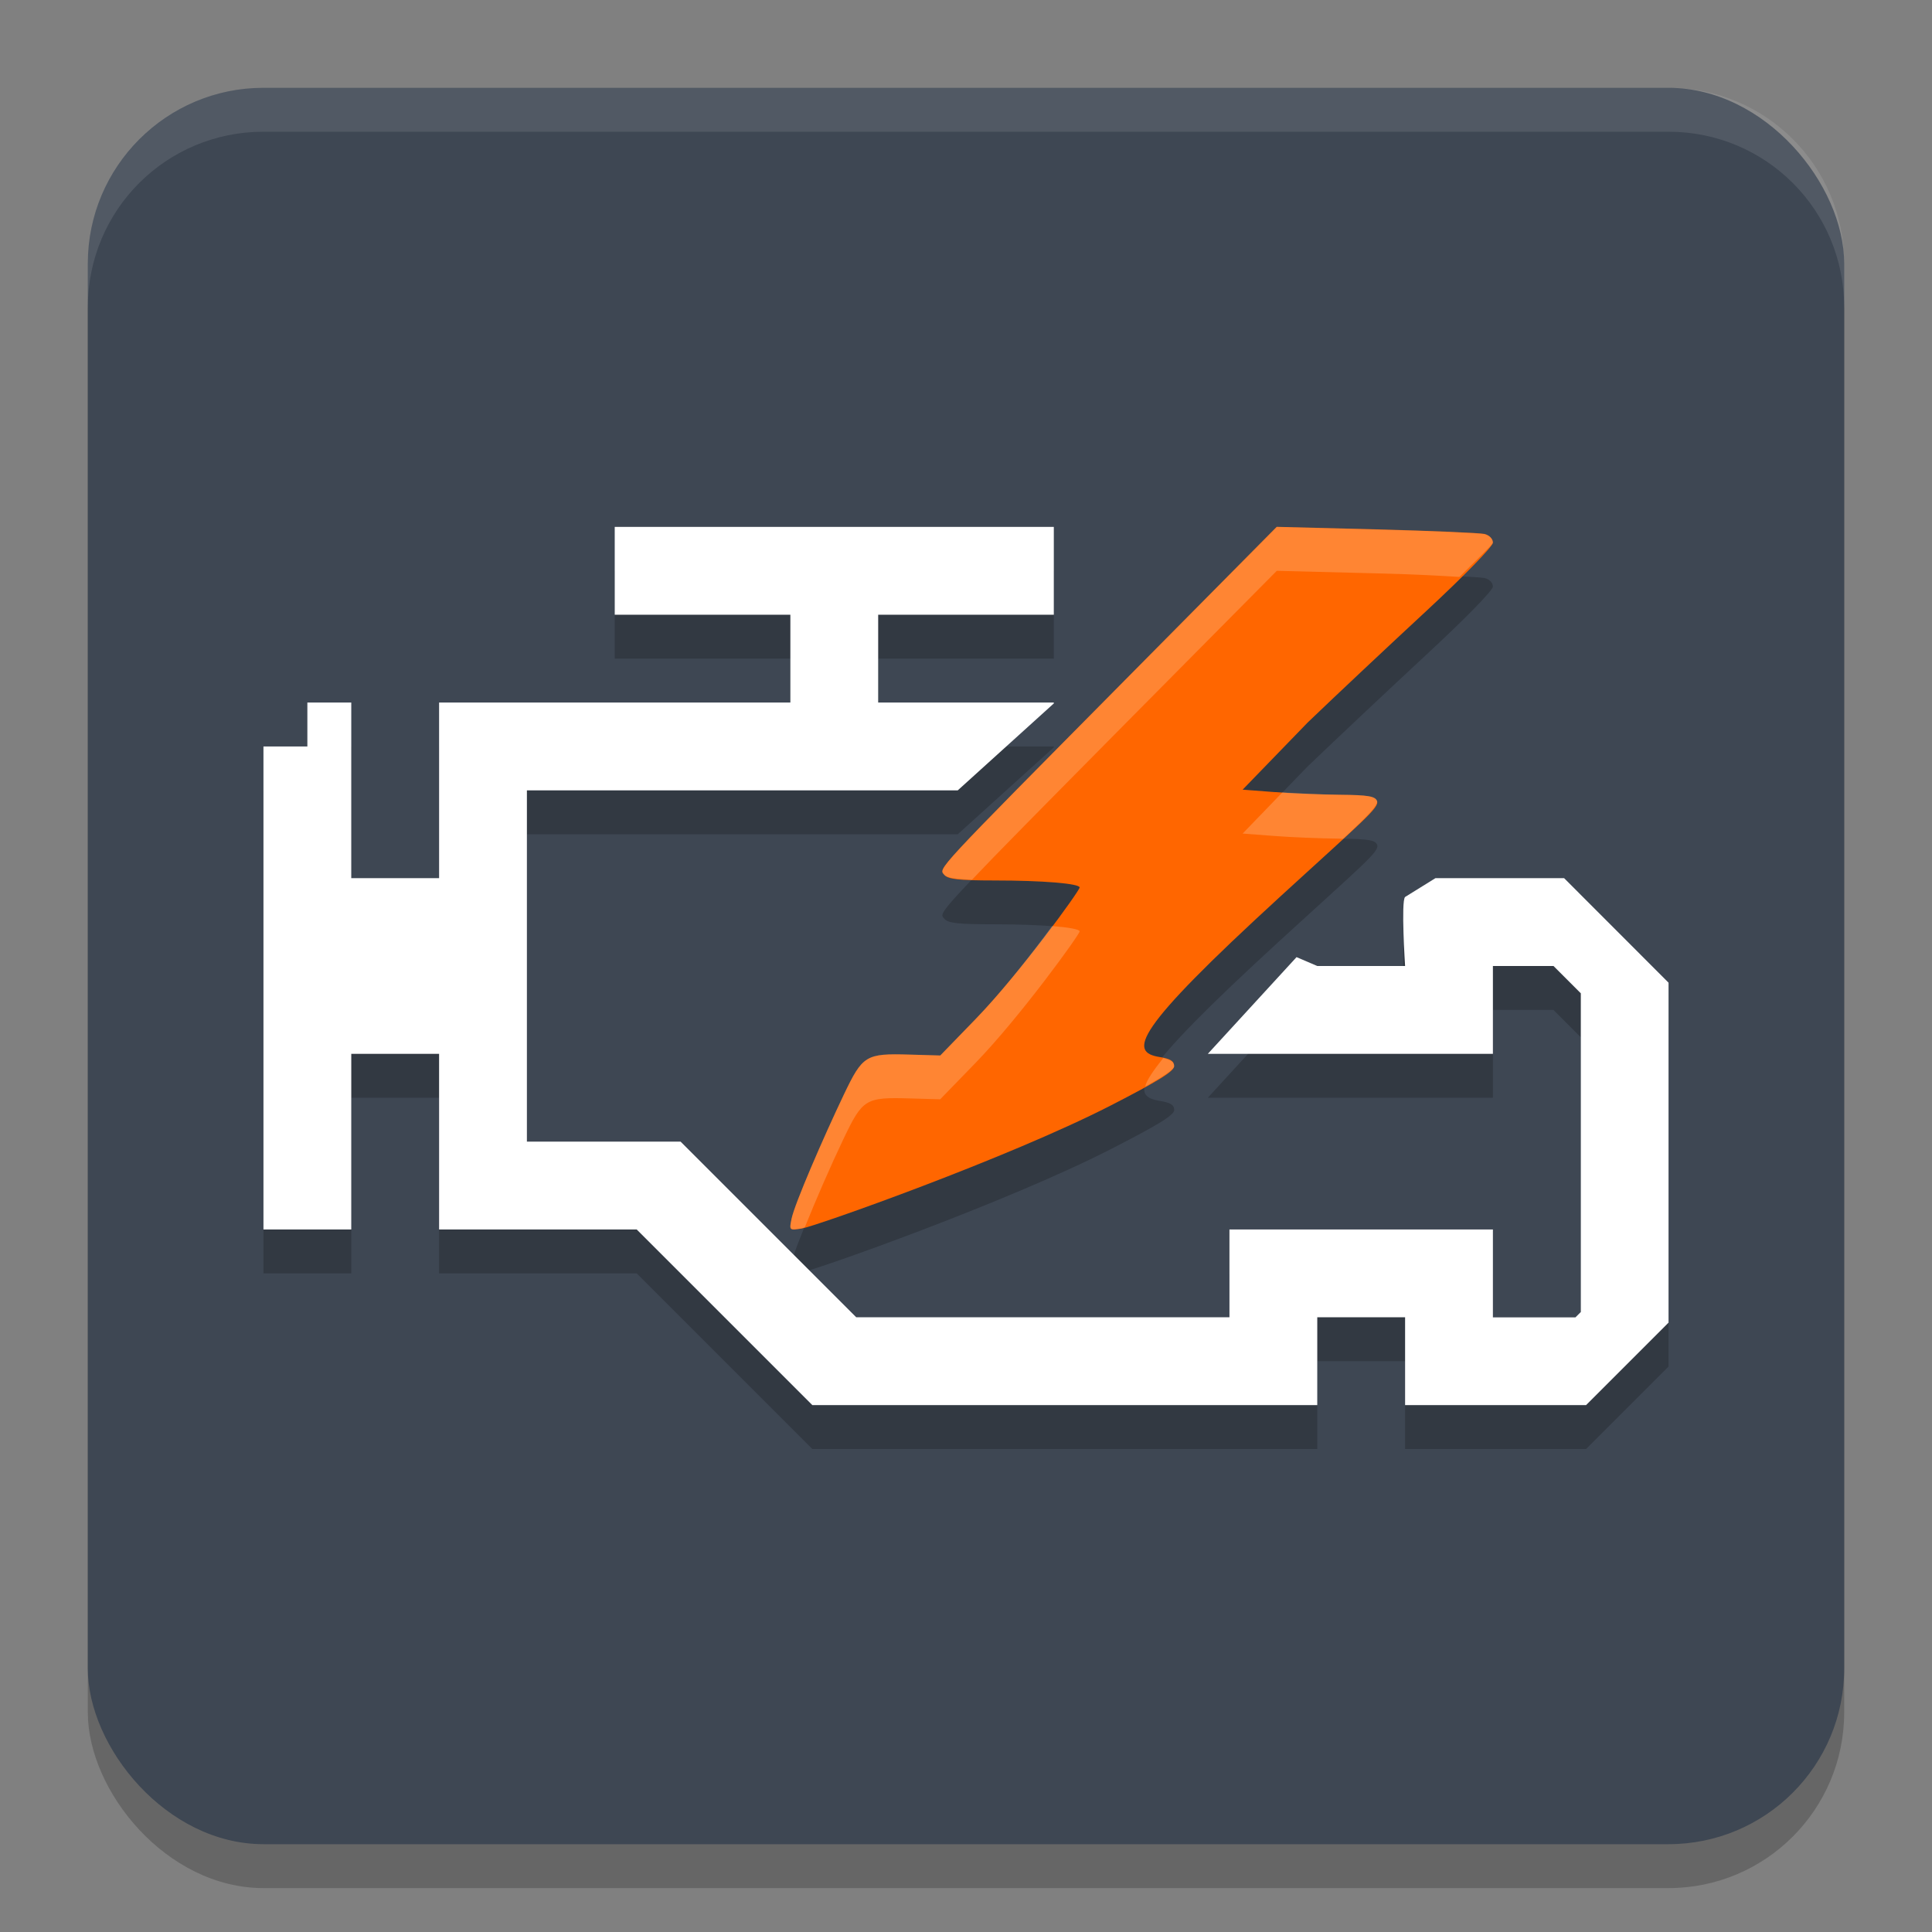
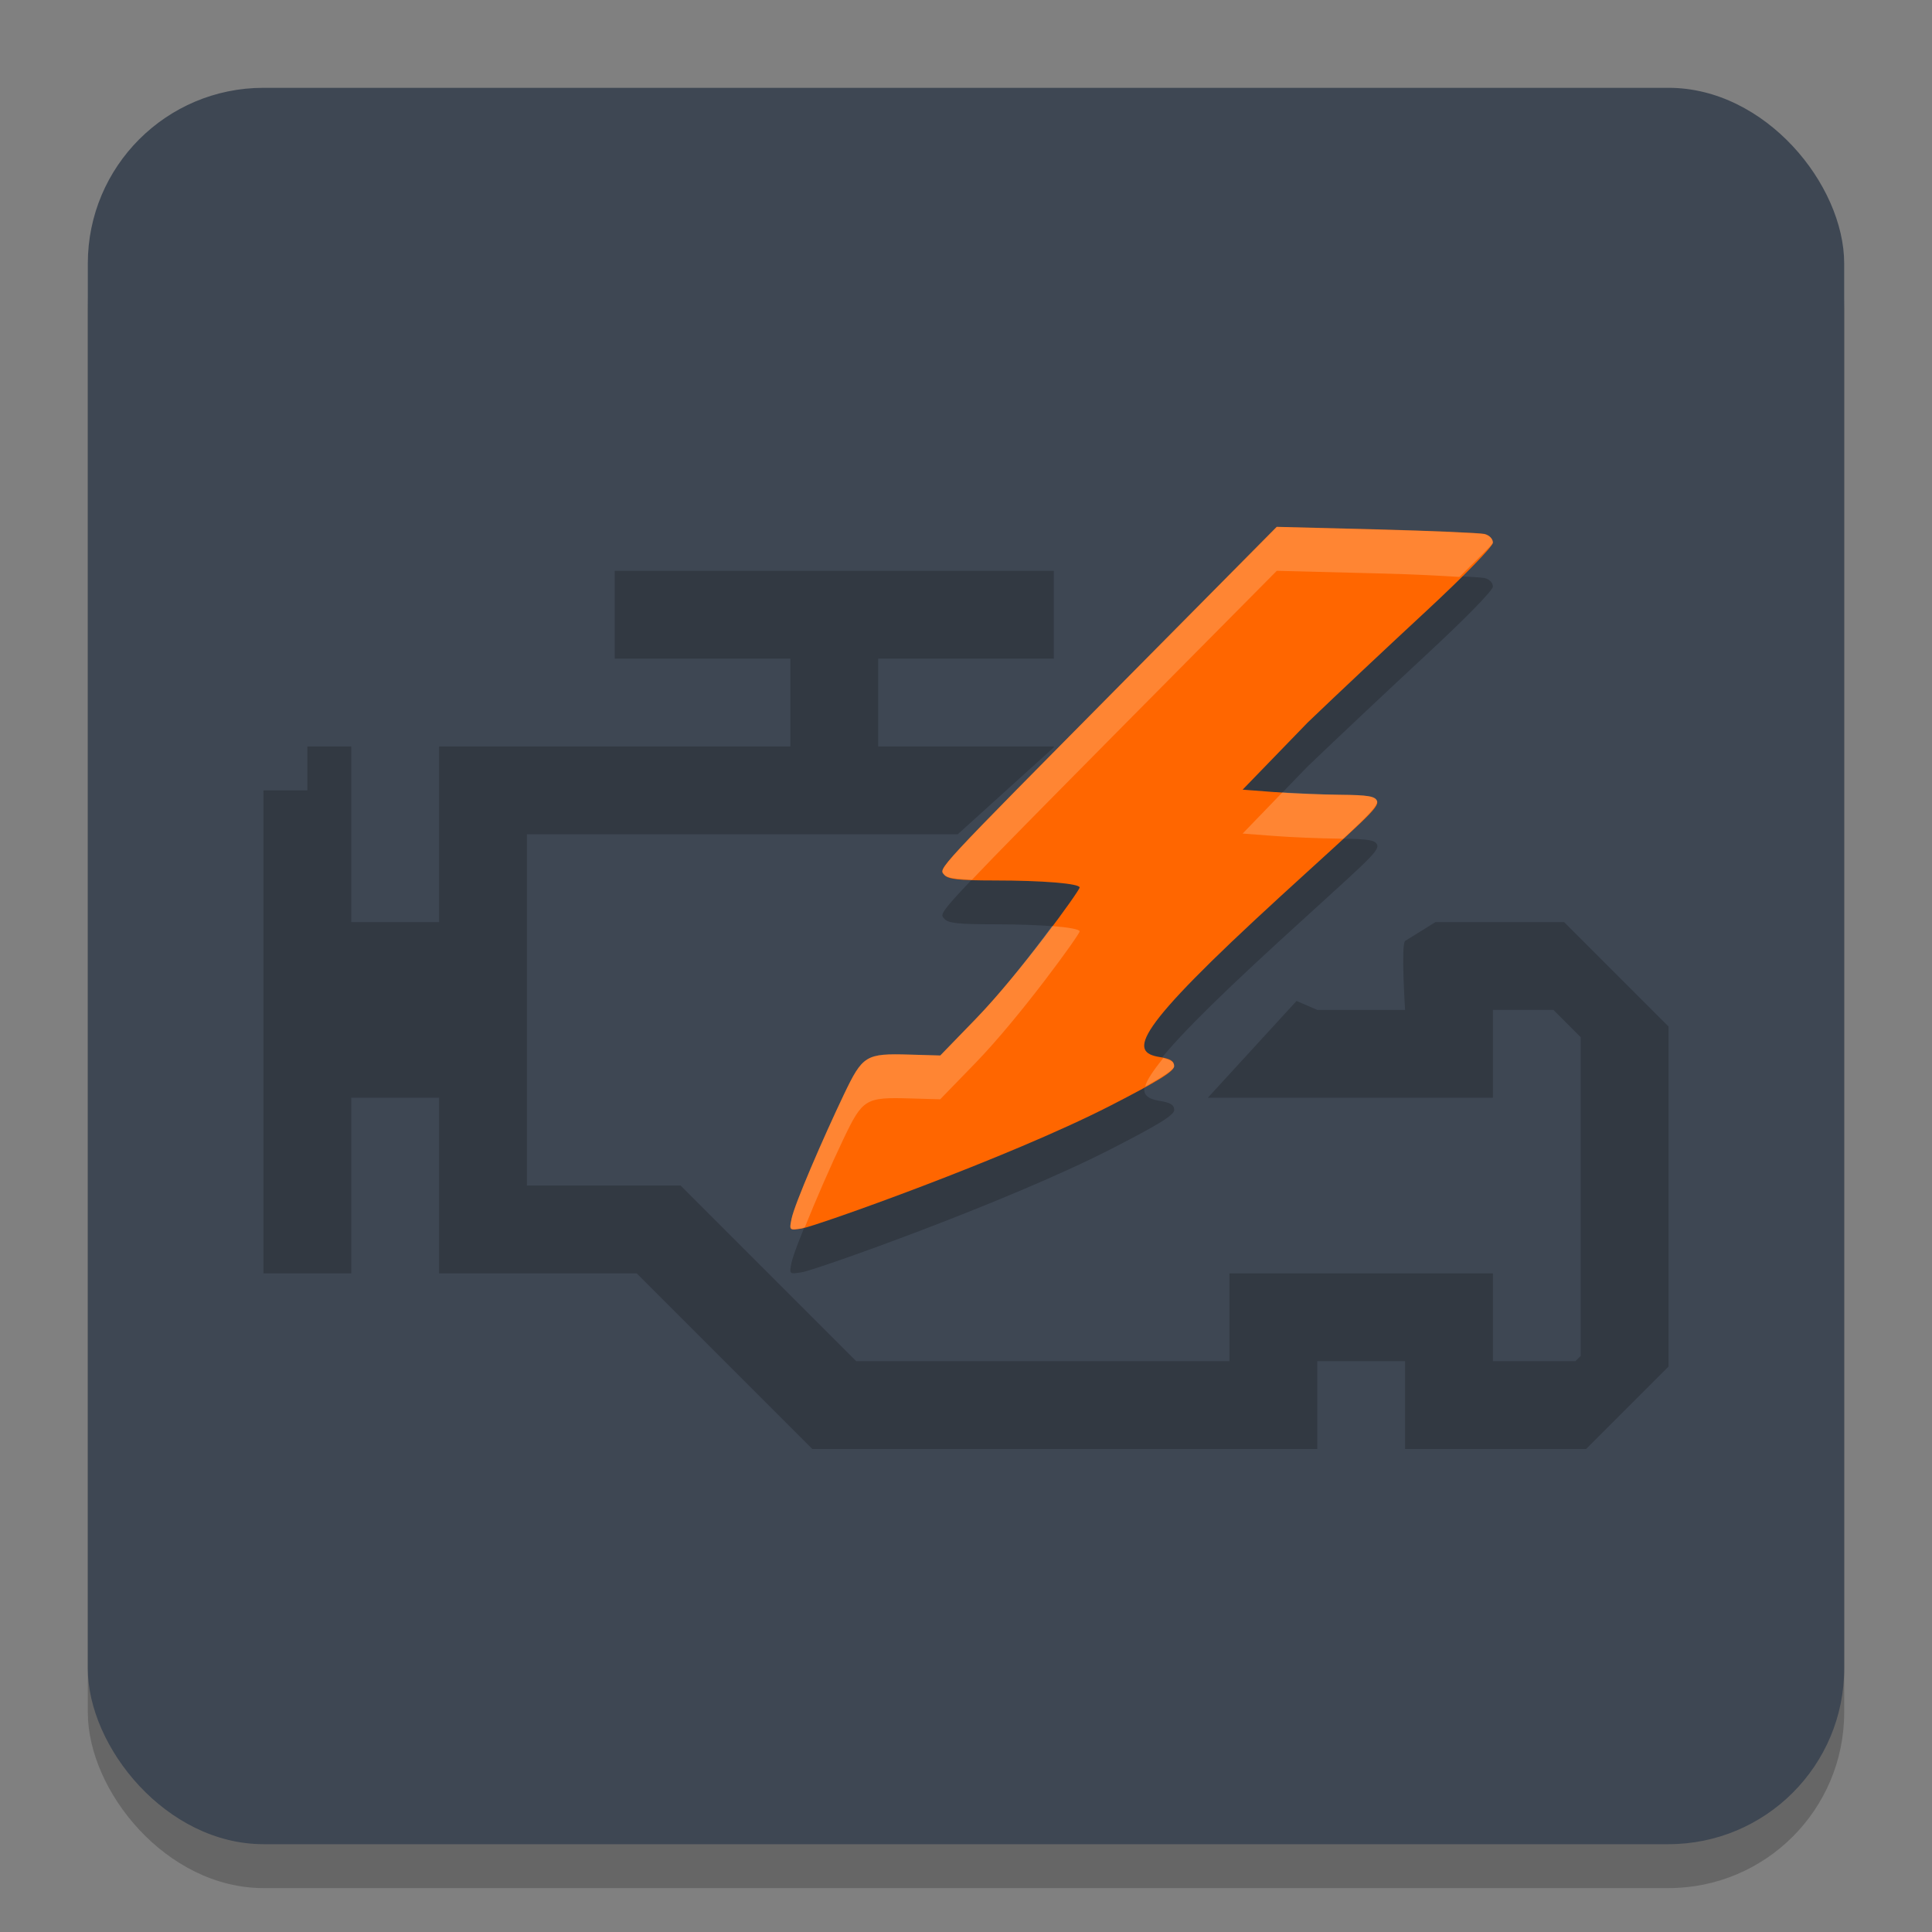
<svg xmlns="http://www.w3.org/2000/svg" width="22" height="22" version="1.1">
  <rect width="100%" height="100%" fill="#808080" stroke="none" />
  <rect style="opacity:0.2" width="20" height="20" x="1" y="1.5" rx="2" ry="2" />
  <rect style="fill:#3e4753" width="20" height="20" x="1" y="1" rx="2" ry="2" />
  <path style="opacity:0.2" d="m 7,6.5 v 1 h 2 v 1 H 6.5 5 V 10 10.5 H 4 v -2 H 3.5 V 9 H 3 v 3 2.5 h 1 v -2 h 1 v 2 h 1 0.5 0.75 l 2,2 h 4 1.75 v -1 h 1 v 1 h 2.061 L 19,15.561 V 11.689 L 17.811,10.5 H 16.346 L 16,10.715 C 15.952,10.76 16,11.5 16,11.5 H 15 L 14.764,11.398 13.754,12.5 H 17 v -1 h 0.689 L 18,11.811 v 3.629 L 17.939,15.5 H 17 v -1 h -3 v 1 h -0.75 -3.5 l -2,-2 H 6 v -4 h 4.906 L 12,8.51 V 8.5 h -2 v -1 h 2 v -1 z m 7.539,0 -1.693,1.709 c -2.231,2.254 -2.158,2.176 -2.092,2.254 0.043,0.05 0.162,0.062 0.572,0.062 0.549,3.9e-4 0.969,0.037 0.969,0.082 0,0.036 -0.676,0.971 -1.182,1.494 l -0.406,0.418 -0.346,-0.01 c -0.504,-0.015 -0.537,0.005 -0.754,0.459 -0.233,0.489 -0.558,1.239 -0.594,1.412 -0.027,0.13 -0.025,0.131 0.119,0.107 0.158,-0.025 2.337,-0.798 3.51,-1.398 0.545,-0.279 0.729,-0.391 0.729,-0.449 0,-0.058 -0.043,-0.084 -0.164,-0.104 -0.354,-0.056 -0.312,-0.287 1.375,-1.832 0.941,-0.862 1.129,-1.008 1.1,-1.084 -0.021,-0.054 -0.103,-0.067 -0.424,-0.07 -0.218,-0.002 -0.557,-0.016 -0.752,-0.031 L 14.15,9.492 14.891,8.727 C 15.215,8.416 15.823,7.844 16.24,7.457 16.674,7.055 17,6.723 17,6.68 17,6.636 16.96,6.595 16.904,6.582 16.851,6.57 16.298,6.545 15.674,6.529 Z" />
-   <path style="opacity:0.1;fill:#ffffff" d="M 3,1 C 1.892,1 1,1.892 1,3 v 0.5 c 0,-1.108 0.892,-2 2,-2 h 16 c 1.108,0 2,0.892 2,2 V 3 C 21,1.892 20.108,1 19,1 Z" />
-   <path style="fill:#ffffff" d="M 7,6 V 7 H 9 V 8 H 6.5 5 V 9.5 10 H 4 V 8 H 3.5 V 8.5 H 3 v 3 0 2.5 h 1 v -2 h 1 v 2 h 1 0.5 0.75 l 2,2 h 4 1.75 v -1 h 1 v 1 h 2.061 L 19,15.061 V 11.19 L 17.811,10 H 16.345 L 16,10.214 C 15.952,10.259 16,11 16,11 H 15 L 14.764,10.899 13.754,12 H 17 v -1 h 0.69 l 0.311,0.311 v 3.629 l -0.061,0.061 H 17 V 14 h -3 v 1 h -0.75 -3.5 l -2,-2 H 6 V 9 h 4.906 L 12,8.01 V 8 H 10 V 7 h 2 V 6 Z" />
  <path style="fill:#ff6600" d="m 9.013,13.88 c 0.036,-0.174 0.361,-0.922 0.594,-1.411 0.217,-0.454 0.25,-0.475 0.754,-0.46 l 0.346,0.01 0.405,-0.418 c 0.506,-0.523 1.182,-1.459 1.182,-1.495 0,-0.045 -0.419,-0.08 -0.968,-0.08 -0.411,-2.7e-4 -0.53,-0.014 -0.573,-0.064 -0.066,-0.078 -0.139,7e-4 2.092,-2.253 l 1.693,-1.71 1.135,0.029 c 0.624,0.016 1.178,0.04 1.231,0.052 C 16.959,6.094 17,6.135 17,6.179 17,6.222 16.675,6.555 16.241,6.958 15.823,7.345 15.215,7.916 14.891,8.227 l -0.741,0.765 0.355,0.027 c 0.195,0.015 0.534,0.029 0.752,0.031 0.321,0.003 0.402,0.017 0.423,0.071 0.03,0.076 -0.157,0.223 -1.098,1.085 -1.687,1.545 -1.729,1.775 -1.375,1.831 0.121,0.019 0.163,0.046 0.163,0.104 0,0.058 -0.183,0.171 -0.727,0.45 -1.172,0.6 -3.353,1.372 -3.511,1.398 -0.144,0.023 -0.145,0.022 -0.119,-0.108 z" />
  <path style="opacity:0.2;fill:#ffffff" d="M 14.539,6 12.846,7.709 C 10.615,9.963 10.688,9.885 10.754,9.963 c 0.03,0.035 0.138,0.047 0.314,0.055 0.273,-0.289 0.739,-0.76 1.777,-1.809 L 14.539,6.5 15.674,6.529 c 0.479,0.012 0.744,0.028 0.945,0.041 C 16.756,6.43 17,6.201 17,6.18 17,6.136 16.96,6.095 16.904,6.082 16.851,6.07 16.298,6.045 15.674,6.029 Z m 0.064,3.023 -0.453,0.469 0.355,0.027 c 0.195,0.015 0.534,0.029 0.752,0.031 0.018,1.83e-4 0.02,0.002 0.037,0.002 0.265,-0.245 0.405,-0.385 0.387,-0.432 -0.021,-0.054 -0.103,-0.067 -0.424,-0.07 -0.19,-0.002 -0.456,-0.015 -0.654,-0.027 z m -2.623,1.523 c -0.243,0.328 -0.559,0.736 -0.867,1.055 l -0.406,0.418 -0.346,-0.01 c -0.504,-0.015 -0.537,0.005 -0.754,0.459 -0.233,0.489 -0.558,1.239 -0.594,1.412 -0.027,0.13 -0.025,0.131 0.119,0.107 0.002,-3.07e-4 0.031,-0.011 0.033,-0.012 0.124,-0.309 0.288,-0.687 0.441,-1.008 0.217,-0.454 0.25,-0.474 0.754,-0.459 l 0.346,0.01 0.406,-0.418 c 0.506,-0.523 1.182,-1.458 1.182,-1.494 0,-0.024 -0.125,-0.046 -0.314,-0.061 z m 1.266,1.502 c -0.11,0.139 -0.194,0.258 -0.205,0.326 0.203,-0.114 0.33,-0.196 0.33,-0.234 0,-0.049 -0.043,-0.073 -0.125,-0.092 z" />
</svg>